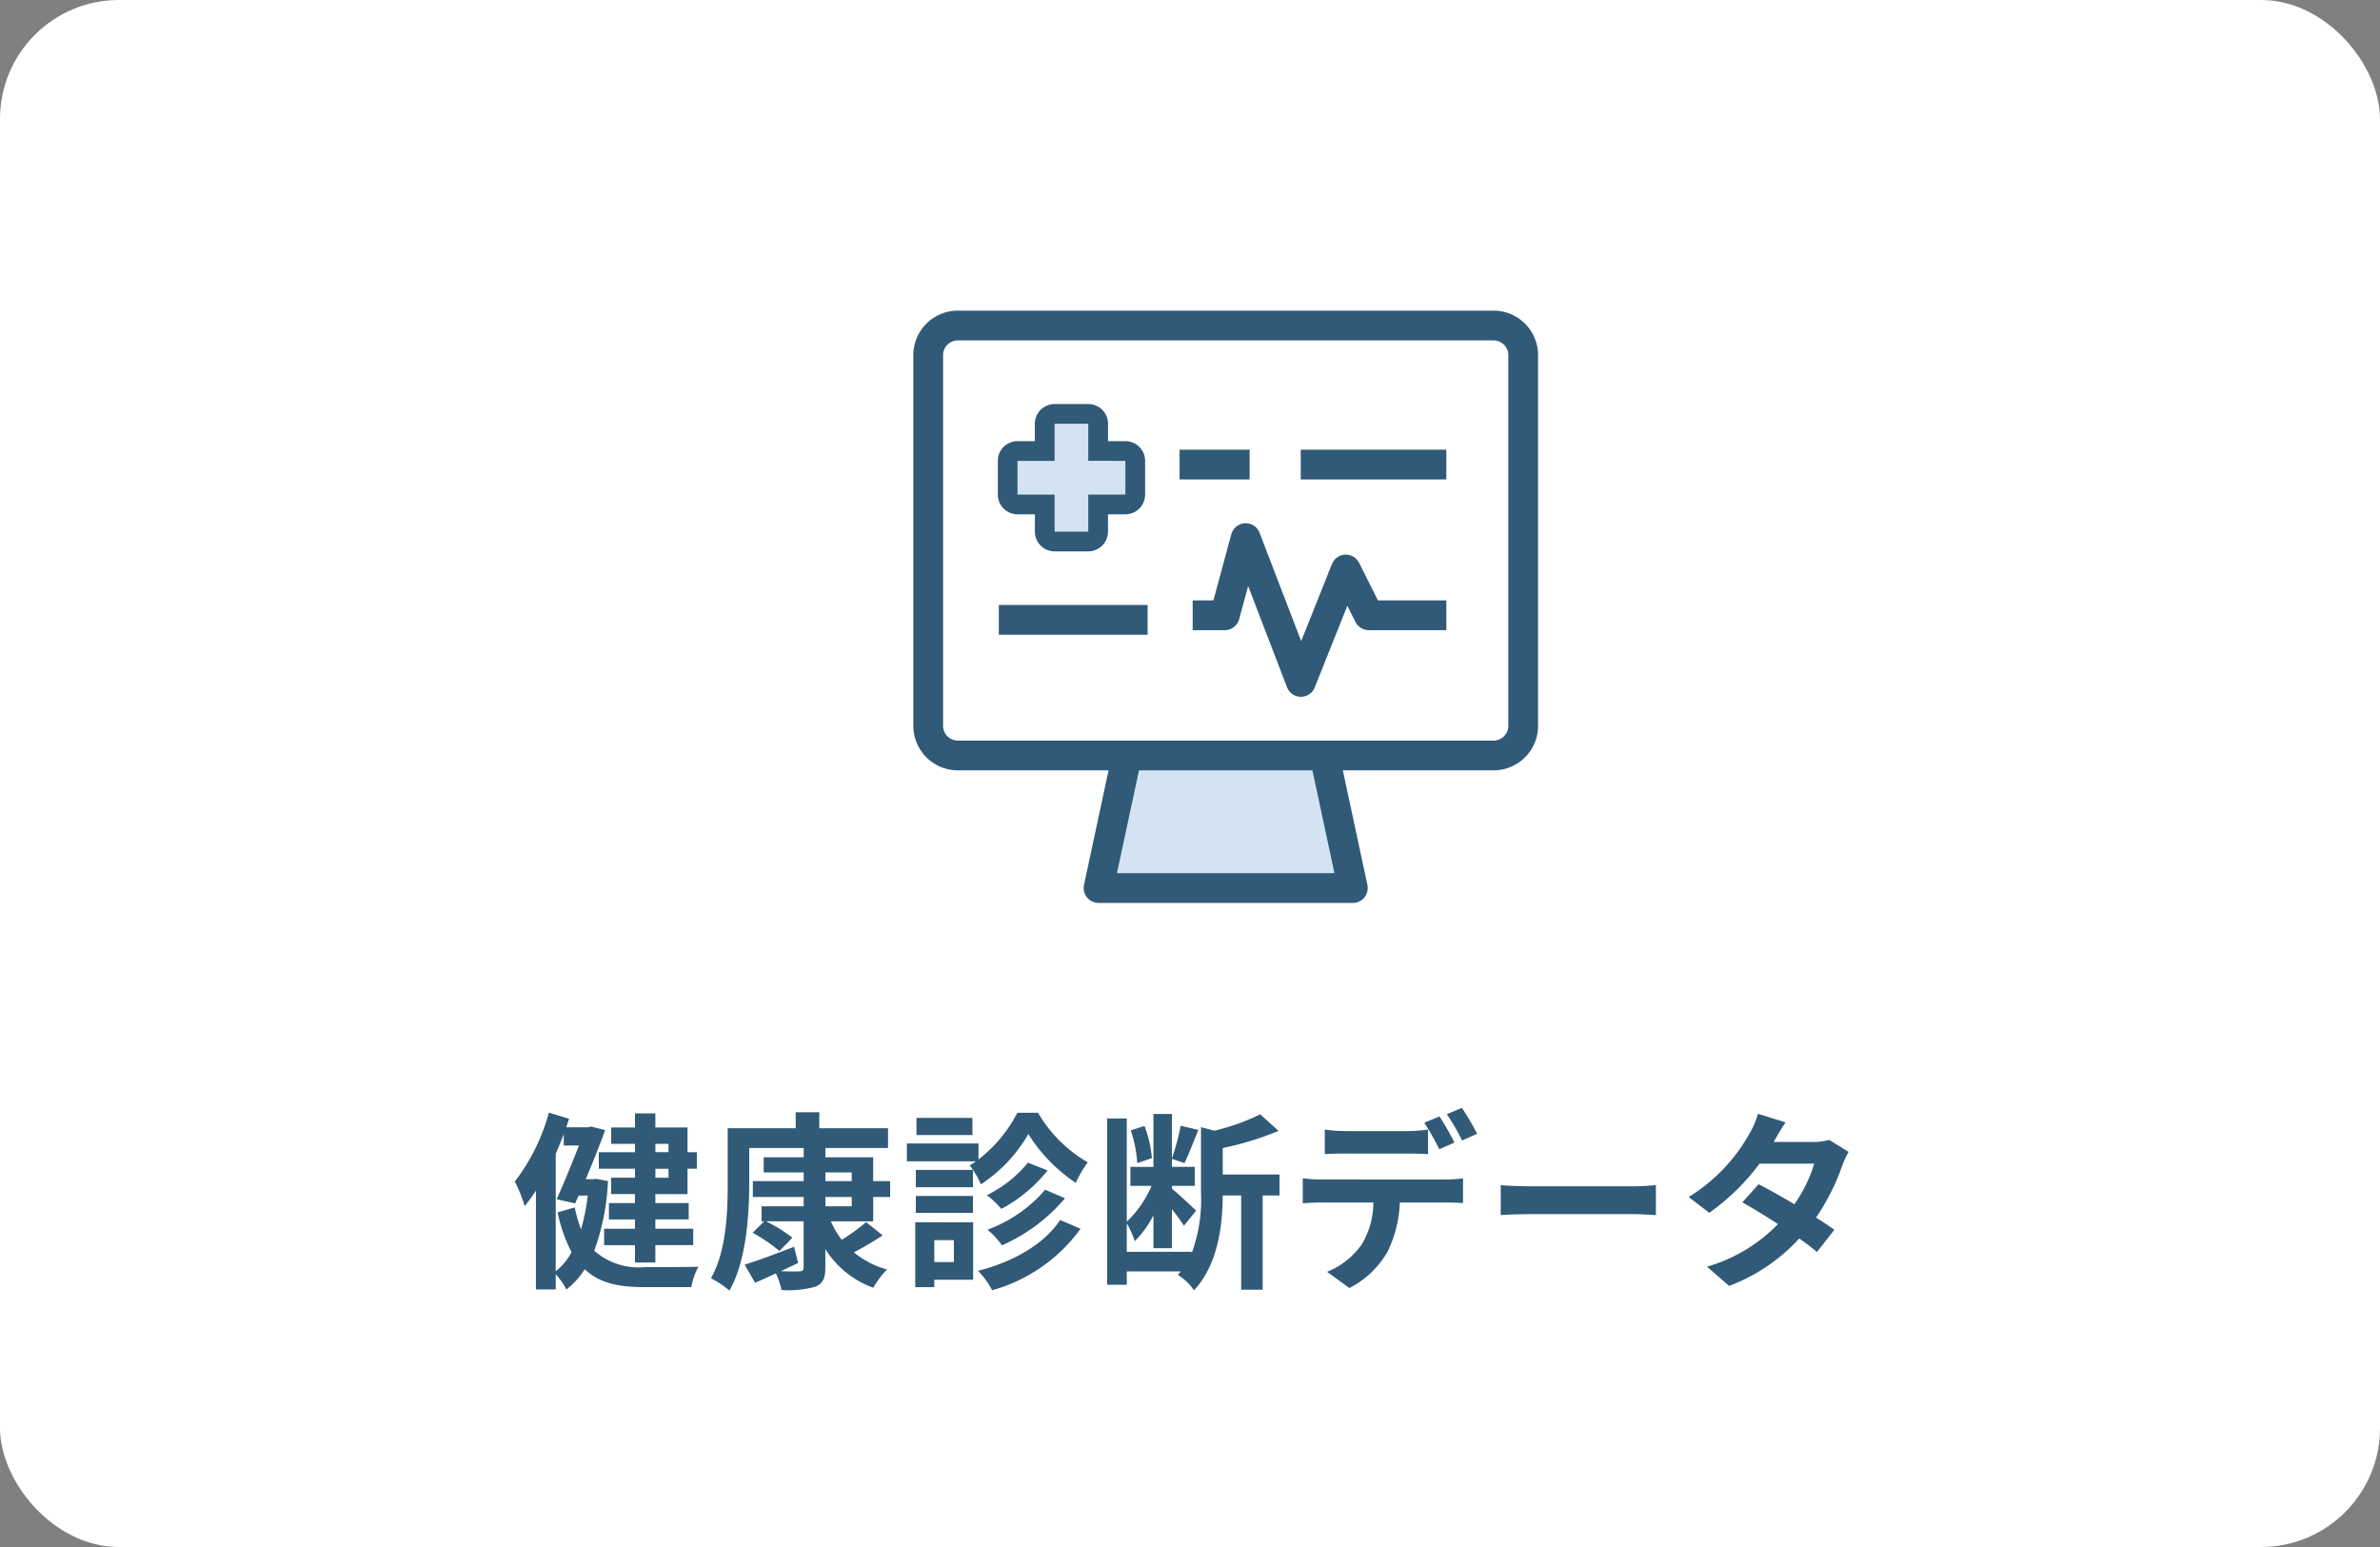
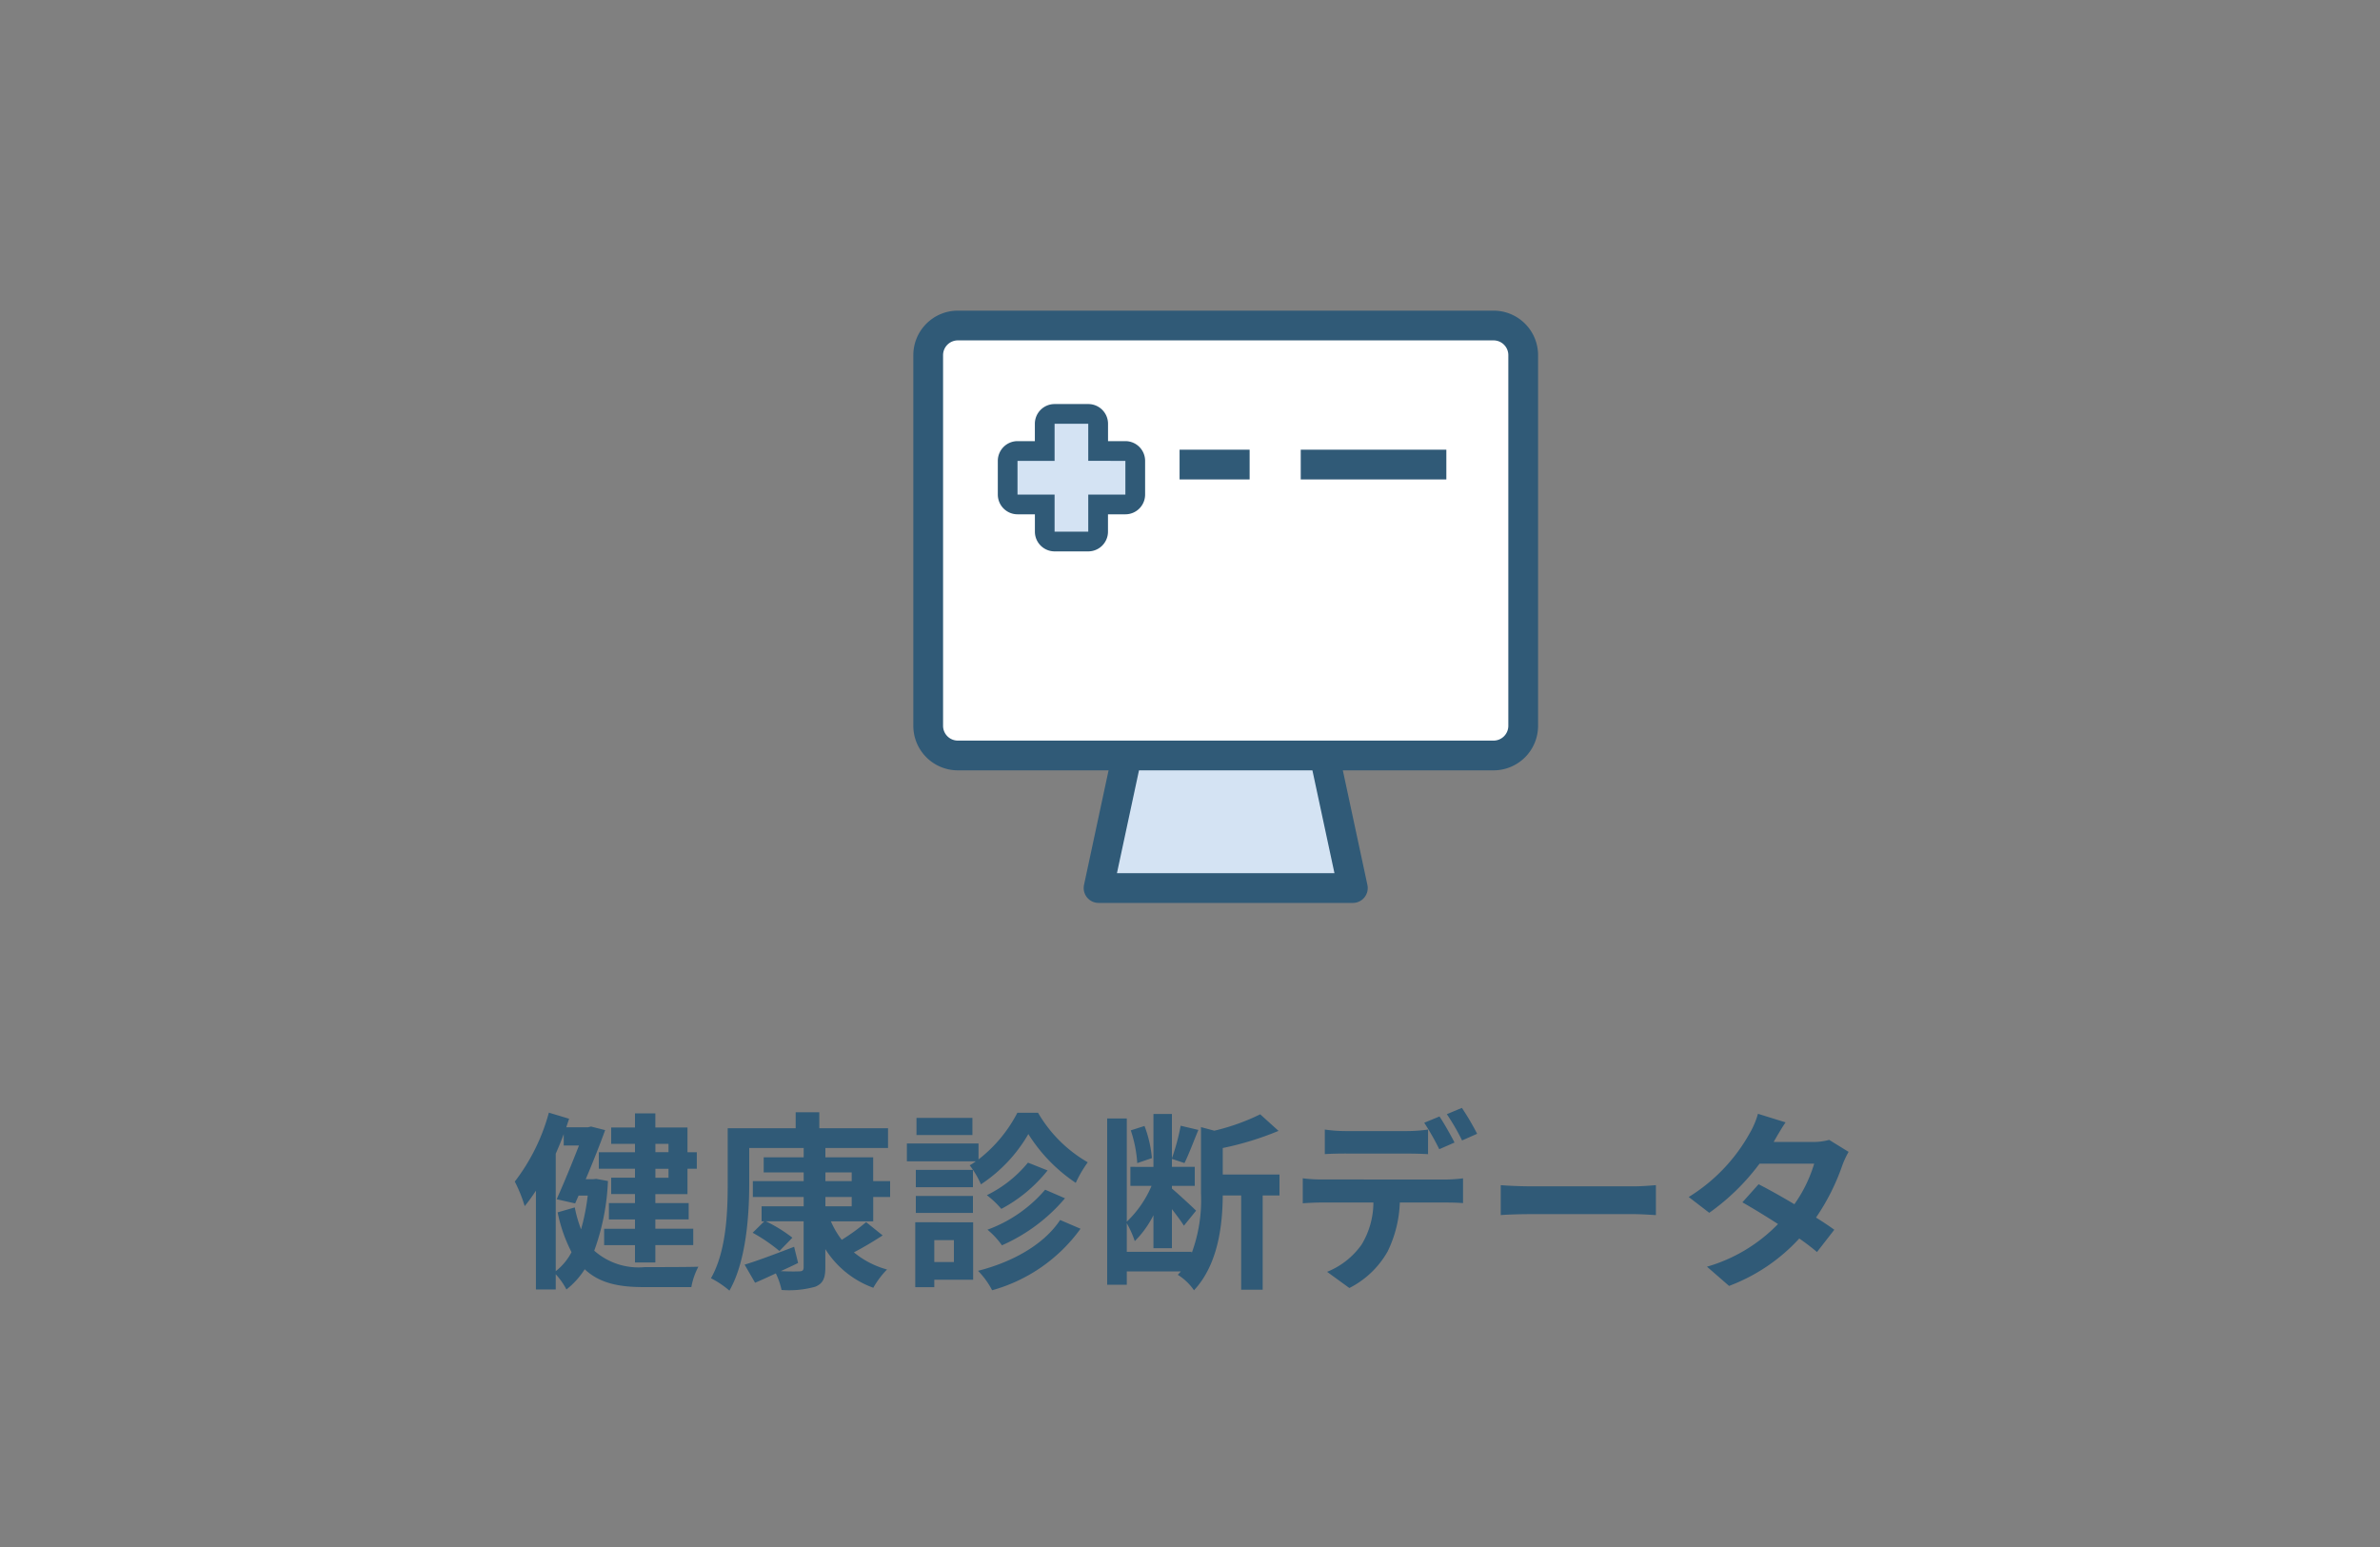
<svg xmlns="http://www.w3.org/2000/svg" width="200" height="130" viewBox="0 0 200 130">
  <rect x="0" y="0" width="200" height="130" fill="#808080" stroke="none" />
  <defs>
    <clipPath id="clip-path">
      <rect id="長方形_279" data-name="長方形 279" width="52.5" height="49.772" transform="translate(0 0)" fill="none" />
    </clipPath>
  </defs>
  <g id="icon19" transform="translate(13325 12119)">
-     <rect id="長方形_1182" data-name="長方形 1182" width="200" height="130" rx="10" transform="translate(-13325 -12119)" fill="#fff" />
    <path id="パス_4349" data-name="パス 4349" d="M43.176,8.12v.7h-1.1v-.7Zm0,2.848h-1.1v-.752h1.1ZM40.36,8.824H37.32v1.392h3.04v.752h-2v1.376h2V13.1H38.168v1.376H40.36v.784H37.768v1.376H40.36v1.456h1.712V16.632h3.184V15.256H42.072v-.784h2.8V13.1h-2.8v-.752h2.7V10.216h.784V8.824h-.784V6.744h-2.7V5.56H40.36V6.744h-2V8.12h2ZM33.7,8.952c.24-.544.464-1.088.672-1.648v.96h1.28c-.528,1.36-1.248,3.12-1.872,4.512l1.552.352.288-.656h.768a17.747,17.747,0,0,1-.56,2.832,11.08,11.08,0,0,1-.528-1.84l-1.44.416a12.809,12.809,0,0,0,1.168,3.344,4.935,4.935,0,0,1-1.328,1.6ZM37.1,11.064l-.288.032h-.592c.608-1.44,1.2-2.928,1.632-4.128l-1.184-.3-.272.064H34.584l.24-.72-1.7-.512a16.636,16.636,0,0,1-2.864,5.792,12.114,12.114,0,0,1,.832,2.064,14.276,14.276,0,0,0,.944-1.3v8.3H33.7V19.08a5.82,5.82,0,0,1,.9,1.28,6.806,6.806,0,0,0,1.536-1.7c1.232,1.168,2.864,1.5,4.96,1.5h4a5.718,5.718,0,0,1,.592-1.712c-.9.032-3.76.032-4.5.032A5.616,5.616,0,0,1,36.936,17.1a19.338,19.338,0,0,0,1.152-5.856Zm19.264,1.52h2.208v.784H56.36Zm0-2.064h2.208v.736H56.36Zm4.016,4.112V12.584H61.8V11.256H60.376v-2H56.36V8.472h5.264V6.808H55.848V5.464H53.864V6.808H48.152v4.64c0,2.352-.1,5.68-1.408,7.968a7.74,7.74,0,0,1,1.552,1.04c1.424-2.48,1.664-6.416,1.664-9.008V8.472h4.576v.784h-3.36V10.52h3.36v.736H50.264v1.328h4.272v.784H51v1.264h.224l-.976.96A14.14,14.14,0,0,1,52.5,17.128l1.088-1.12a12.387,12.387,0,0,0-2.224-1.376h3.168V18.5c0,.256-.1.336-.384.336-.208.016-.864.016-1.536-.016.48-.224.976-.448,1.456-.688l-.336-1.36c-1.536.592-3.1,1.184-4.16,1.5l.88,1.52c.544-.224,1.136-.5,1.744-.784a6.007,6.007,0,0,1,.48,1.392,8.174,8.174,0,0,0,2.832-.272c.624-.256.848-.672.848-1.616V16.968a7.97,7.97,0,0,0,4.032,3.248,7.277,7.277,0,0,1,1.152-1.536,7.428,7.428,0,0,1-2.784-1.44c.768-.4,1.632-.912,2.416-1.424L59.784,14.7a17.451,17.451,0,0,1-2.048,1.488,7.187,7.187,0,0,1-.912-1.552Zm8.336-8.688h-4.7v1.44h4.7Zm3.776-.432a11.848,11.848,0,0,1-3.264,3.92V8.088H63.208v1.5H69a3.525,3.525,0,0,1-.512.336,7.652,7.652,0,0,1,.944,1.6A12.6,12.6,0,0,0,73.416,7.3,13.669,13.669,0,0,0,77.4,11.4a10.183,10.183,0,0,1,1.008-1.728,11.425,11.425,0,0,1-4.176-4.16Zm2.336,6.464a11.638,11.638,0,0,1-4.848,3.36,6.618,6.618,0,0,1,1.216,1.312,14.676,14.676,0,0,0,5.3-3.952ZM73.384,9.7a10.329,10.329,0,0,1-3.456,2.736,7.629,7.629,0,0,1,1.216,1.152,12.4,12.4,0,0,0,3.888-3.232Zm-4.624.608h-4.8v1.456h4.8Zm-4.8,3.616h4.8V12.5h-4.8Zm3.2,2.288v1.84H65.512v-1.84Zm1.616-1.5H63.912v5.456h1.6v-.624h3.264Zm7.312-.192c-1.376,2.08-4.016,3.536-6.9,4.272a6.8,6.8,0,0,1,1.184,1.632A13.659,13.659,0,0,0,77.8,15.256ZM83.8,9.32a9.941,9.941,0,0,0-.624-2.7l-1.152.368a10.728,10.728,0,0,1,.544,2.752ZM94.52,10.7H89.752V8.472a25.481,25.481,0,0,0,4.688-1.44L92.9,5.64a18.1,18.1,0,0,1-3.856,1.376l-1.12-.3v5.552a12.853,12.853,0,0,1-.784,5.04v-.112H81.688v-2.4a8.334,8.334,0,0,1,.672,1.5,8.373,8.373,0,0,0,1.568-2.176v2.768H85.48v-3.28c.4.512.8,1.056,1.008,1.392l1.024-1.264c-.3-.3-1.584-1.488-2.032-1.856v-.224H87.4v-1.6H85.48V9.384l1.056.352c.352-.7.768-1.824,1.168-2.784L86.216,6.6a18.186,18.186,0,0,1-.736,2.736V5.608H83.928v4.448H81.992v1.6h1.776a9.073,9.073,0,0,1-2.08,3.008V5.992H80.04V19.96h1.648V18.84h4.544c-.08.1-.176.192-.256.288a4.575,4.575,0,0,1,1.36,1.3c2.064-2.208,2.4-5.584,2.416-7.968H91.3v7.92h1.808v-7.92H94.52Zm16.608-3.424a21.284,21.284,0,0,0-1.28-2.176l-1.264.528a18.877,18.877,0,0,1,1.28,2.208Zm-1.9.736c-.3-.592-.864-1.6-1.264-2.192l-1.28.528a21.99,21.99,0,0,1,1.264,2.224Zm-3.952.928c.56,0,1.184.016,1.728.048V6.92a12.559,12.559,0,0,1-1.728.128H100.04a11.971,11.971,0,0,1-1.712-.128V8.984c.48-.032,1.168-.048,1.712-.048Zm-7.264,2.176a12.182,12.182,0,0,1-1.536-.1v2.1c.448-.032,1.072-.064,1.536-.064h4.4a6.876,6.876,0,0,1-.992,3.536,6.534,6.534,0,0,1-2.9,2.288l1.872,1.36a7.677,7.677,0,0,0,3.216-3.072,10.151,10.151,0,0,0,1.024-4.112h3.856c.448,0,1.056.016,1.456.048v-2.08a12.1,12.1,0,0,1-1.456.1Zm15.1,2.992c.592-.048,1.664-.08,2.576-.08h8.592c.672,0,1.488.064,1.872.08V11.592c-.416.032-1.136.1-1.872.1h-8.592c-.832,0-2-.048-2.576-.1Zm27.6-6.32a5.08,5.08,0,0,1-1.392.176h-3.28l.016-.016c.192-.336.608-1.072.992-1.632l-2.32-.72a7.079,7.079,0,0,1-.72,1.68,14.646,14.646,0,0,1-5.1,5.312l1.728,1.328a18.829,18.829,0,0,0,4.224-4.128h4.592a11.654,11.654,0,0,1-1.664,3.408c-1.072-.64-2.16-1.248-3.008-1.68l-1.36,1.52c.816.464,1.9,1.12,2.992,1.824a13.53,13.53,0,0,1-5.968,3.584l1.856,1.616a15.271,15.271,0,0,0,5.9-3.984,18.529,18.529,0,0,1,1.488,1.136l1.456-1.872c-.4-.288-.944-.656-1.536-1.024a18.417,18.417,0,0,0,2.208-4.384,7.529,7.529,0,0,1,.528-1.136Z" transform="translate(-13312 -12031)" fill="#305a77" />
    <g id="グループ_1746" data-name="グループ 1746" transform="translate(-13248.25 -12092.896)">
      <path id="パス_797" data-name="パス 797" d="M36.936,48.522H15.565L18.88,33.059H33.62Z" fill="#d4e3f3" />
      <g id="グループ_323" data-name="グループ 323">
        <g id="グループ_322" data-name="グループ 322" clip-path="url(#clip-path)">
          <path id="パス_798" data-name="パス 798" d="M36.936,48.522H15.565L18.88,33.059H33.62Z" fill="none" stroke="#305a77" stroke-linejoin="round" stroke-width="2.5" />
          <path id="パス_799" data-name="パス 799" d="M48.758,37.381H3.741A2.5,2.5,0,0,1,1.25,34.889V3.742A2.5,2.5,0,0,1,3.741,1.25H48.758A2.5,2.5,0,0,1,51.25,3.742V34.889a2.5,2.5,0,0,1-2.492,2.492" fill="#fff" />
-           <path id="長方形_278" data-name="長方形 278" d="M2.492,0H47.509A2.491,2.491,0,0,1,50,2.491V33.64a2.491,2.491,0,0,1-2.491,2.491H2.492A2.492,2.492,0,0,1,0,33.639V2.492A2.492,2.492,0,0,1,2.492,0Z" transform="translate(1.25 1.25)" fill="none" stroke="#305a77" stroke-miterlimit="10" stroke-width="2.5" />
-           <path id="パス_800" data-name="パス 800" d="M23.475,25.6h2.7l1.754-6.485L32.57,31.2l3.772-9.448L38.271,25.6h6.521" fill="none" stroke="#305a77" stroke-linejoin="round" stroke-width="2.5" />
+           <path id="長方形_278" data-name="長方形 278" d="M2.492,0H47.509A2.491,2.491,0,0,1,50,2.491V33.64a2.491,2.491,0,0,1-2.491,2.491H2.492A2.492,2.492,0,0,1,0,33.639V2.492A2.492,2.492,0,0,1,2.492,0" transform="translate(1.25 1.25)" fill="none" stroke="#305a77" stroke-miterlimit="10" stroke-width="2.5" />
          <path id="パス_801" data-name="パス 801" d="M11.871,19.4a.829.829,0,0,1-.829-.829V16.286H8.755a.829.829,0,0,1-.829-.829V12.624a.829.829,0,0,1,.829-.829h2.287V9.507a.829.829,0,0,1,.829-.829H14.7a.829.829,0,0,1,.829.829V11.8H17.82a.829.829,0,0,1,.829.829v2.833a.829.829,0,0,1-.829.829H15.533v2.287a.829.829,0,0,1-.829.829Z" fill="#d4e3f3" />
          <path id="パス_802" data-name="パス 802" d="M14.7,9.508v3.116H17.82v2.833H14.7v3.116H11.871V15.457H8.755V12.624h3.116V9.508Zm0-1.658H11.871a1.658,1.658,0,0,0-1.658,1.658v1.458H8.755A1.658,1.658,0,0,0,7.1,12.624v2.833a1.658,1.658,0,0,0,1.658,1.658h1.458v1.458a1.658,1.658,0,0,0,1.658,1.658H14.7a1.658,1.658,0,0,0,1.658-1.658V17.115H17.82a1.658,1.658,0,0,0,1.658-1.658V12.624a1.658,1.658,0,0,0-1.658-1.658H16.362V9.508A1.658,1.658,0,0,0,14.7,7.85" fill="#305a77" />
-           <line id="線_102" data-name="線 102" x2="12.505" transform="translate(7.184 25.985)" fill="none" stroke="#305a77" stroke-miterlimit="10" stroke-width="2.5" />
          <line id="線_103" data-name="線 103" x2="5.887" transform="translate(22.374 12.935)" fill="none" stroke="#305a77" stroke-miterlimit="10" stroke-width="2.5" />
          <line id="線_104" data-name="線 104" x2="12.236" transform="translate(32.556 12.935)" fill="none" stroke="#305a77" stroke-miterlimit="10" stroke-width="2.5" />
        </g>
      </g>
    </g>
  </g>
</svg>